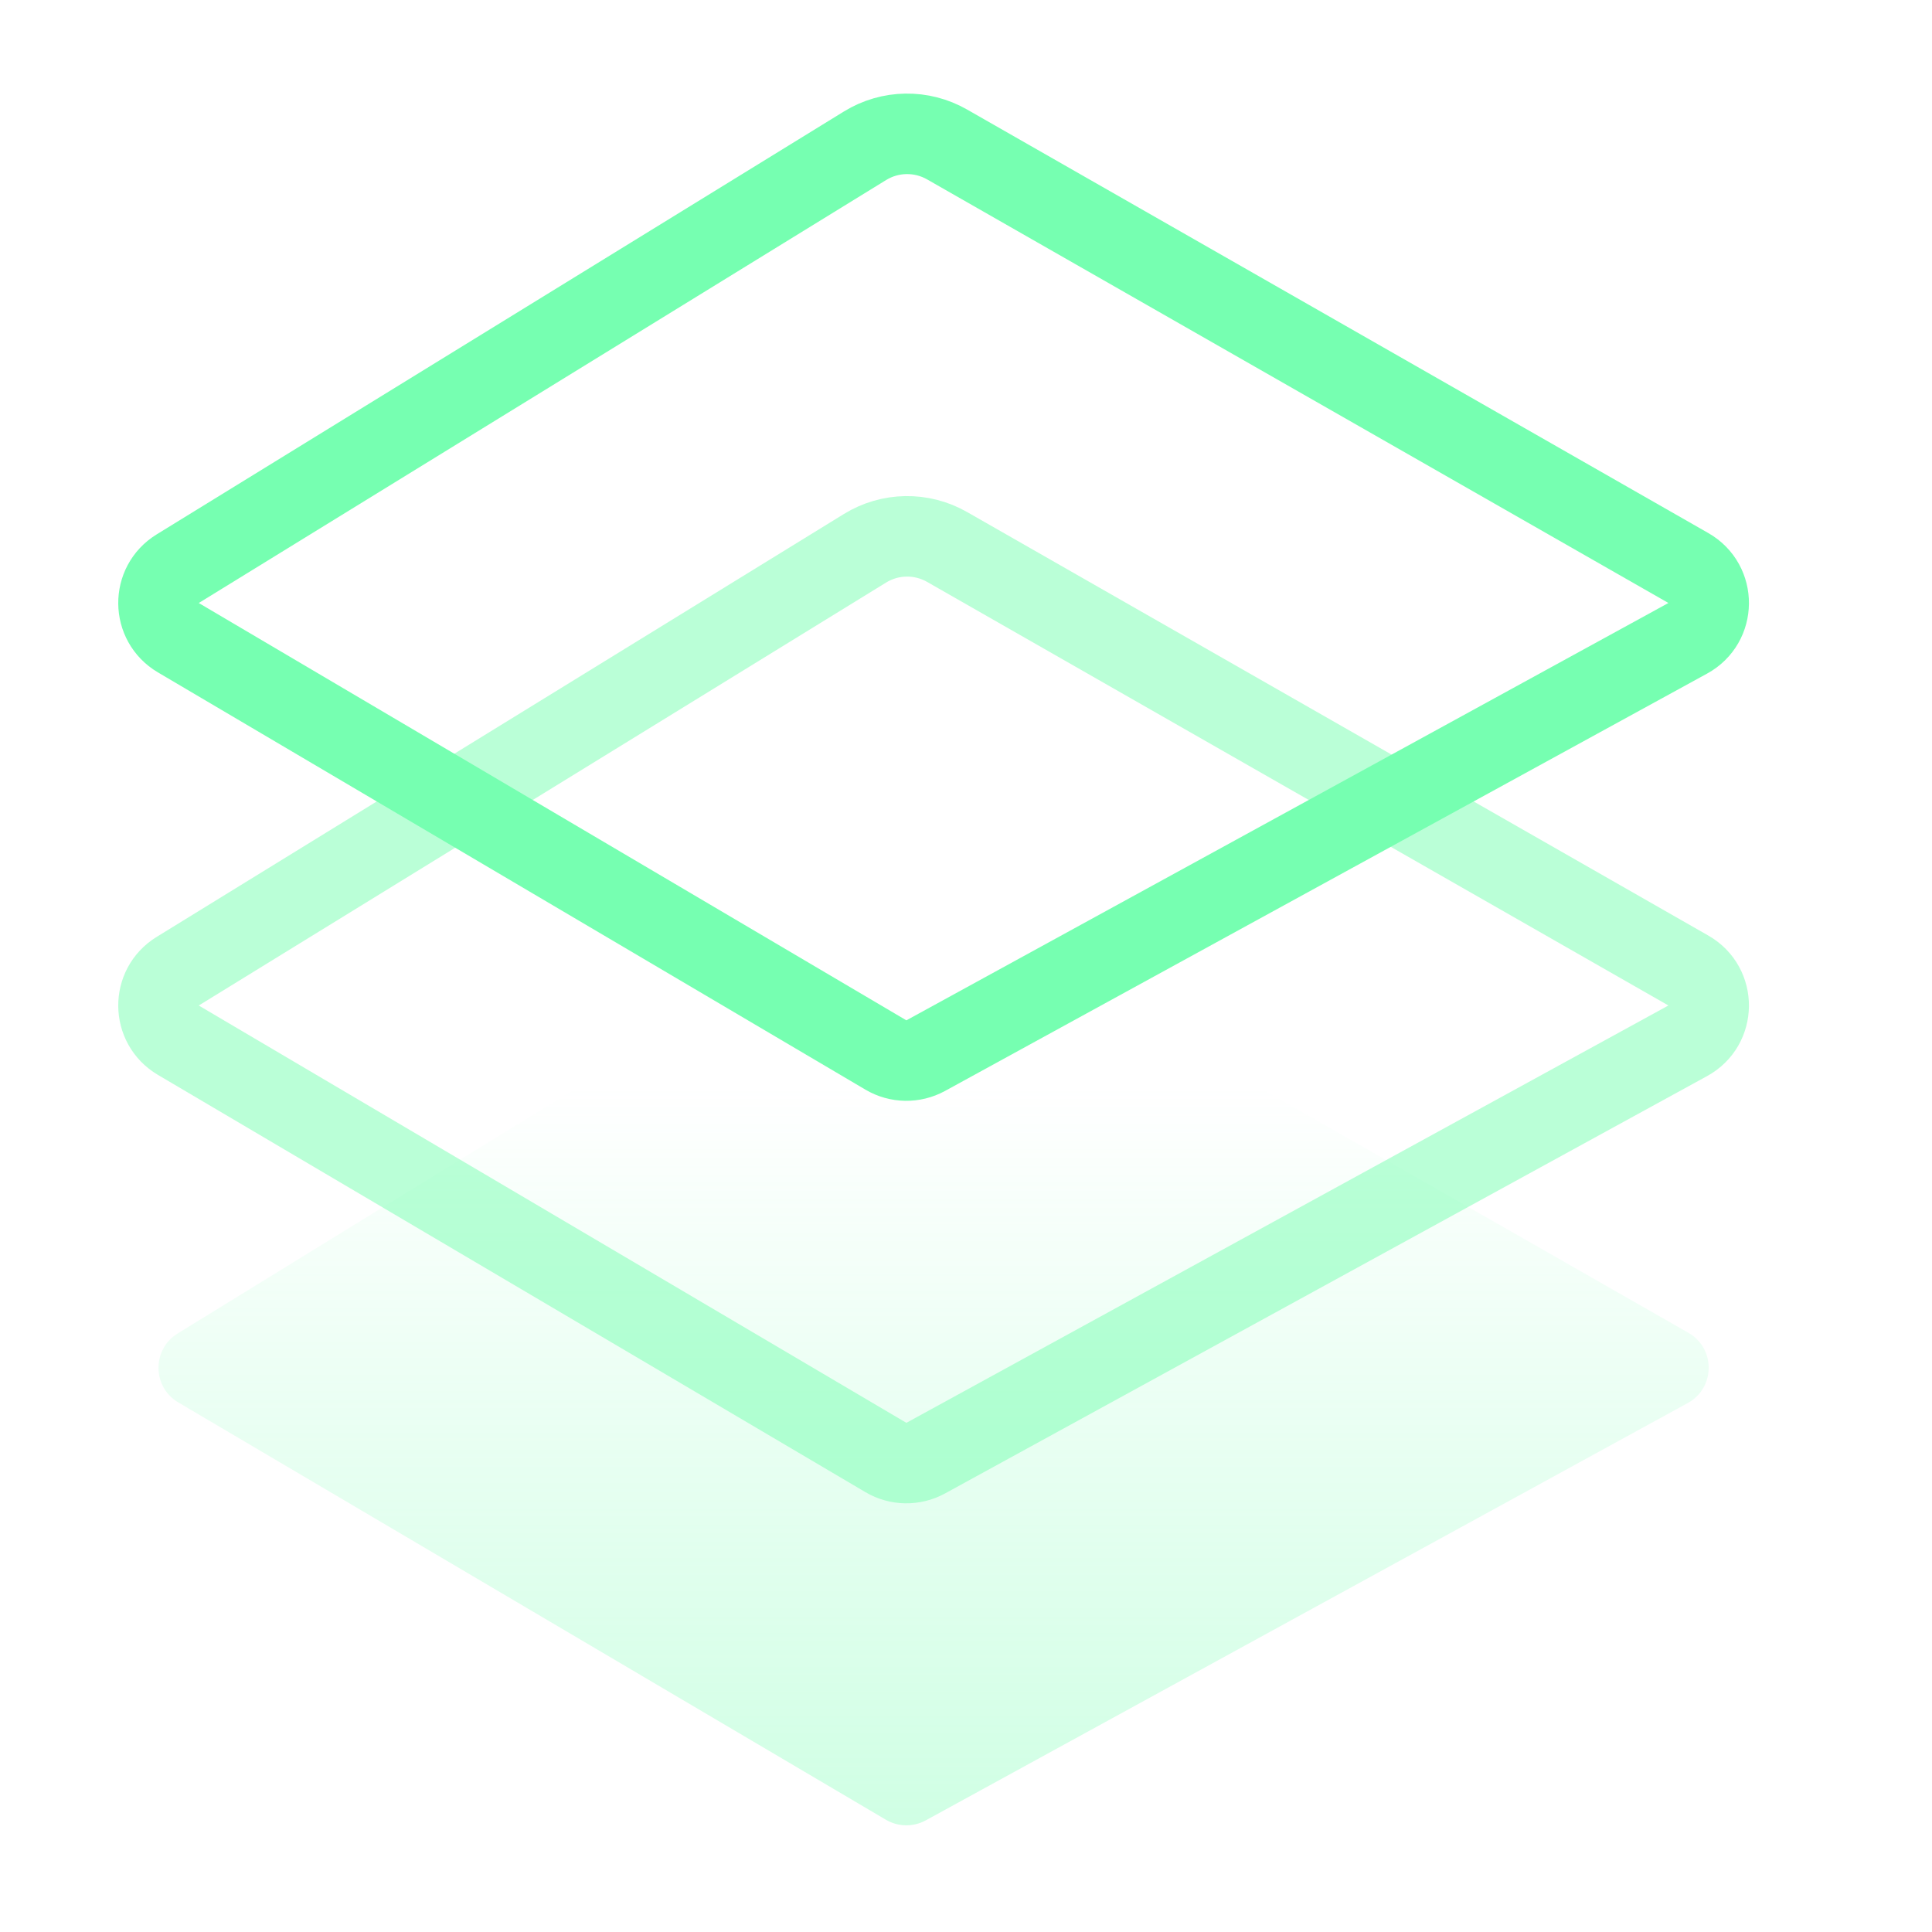
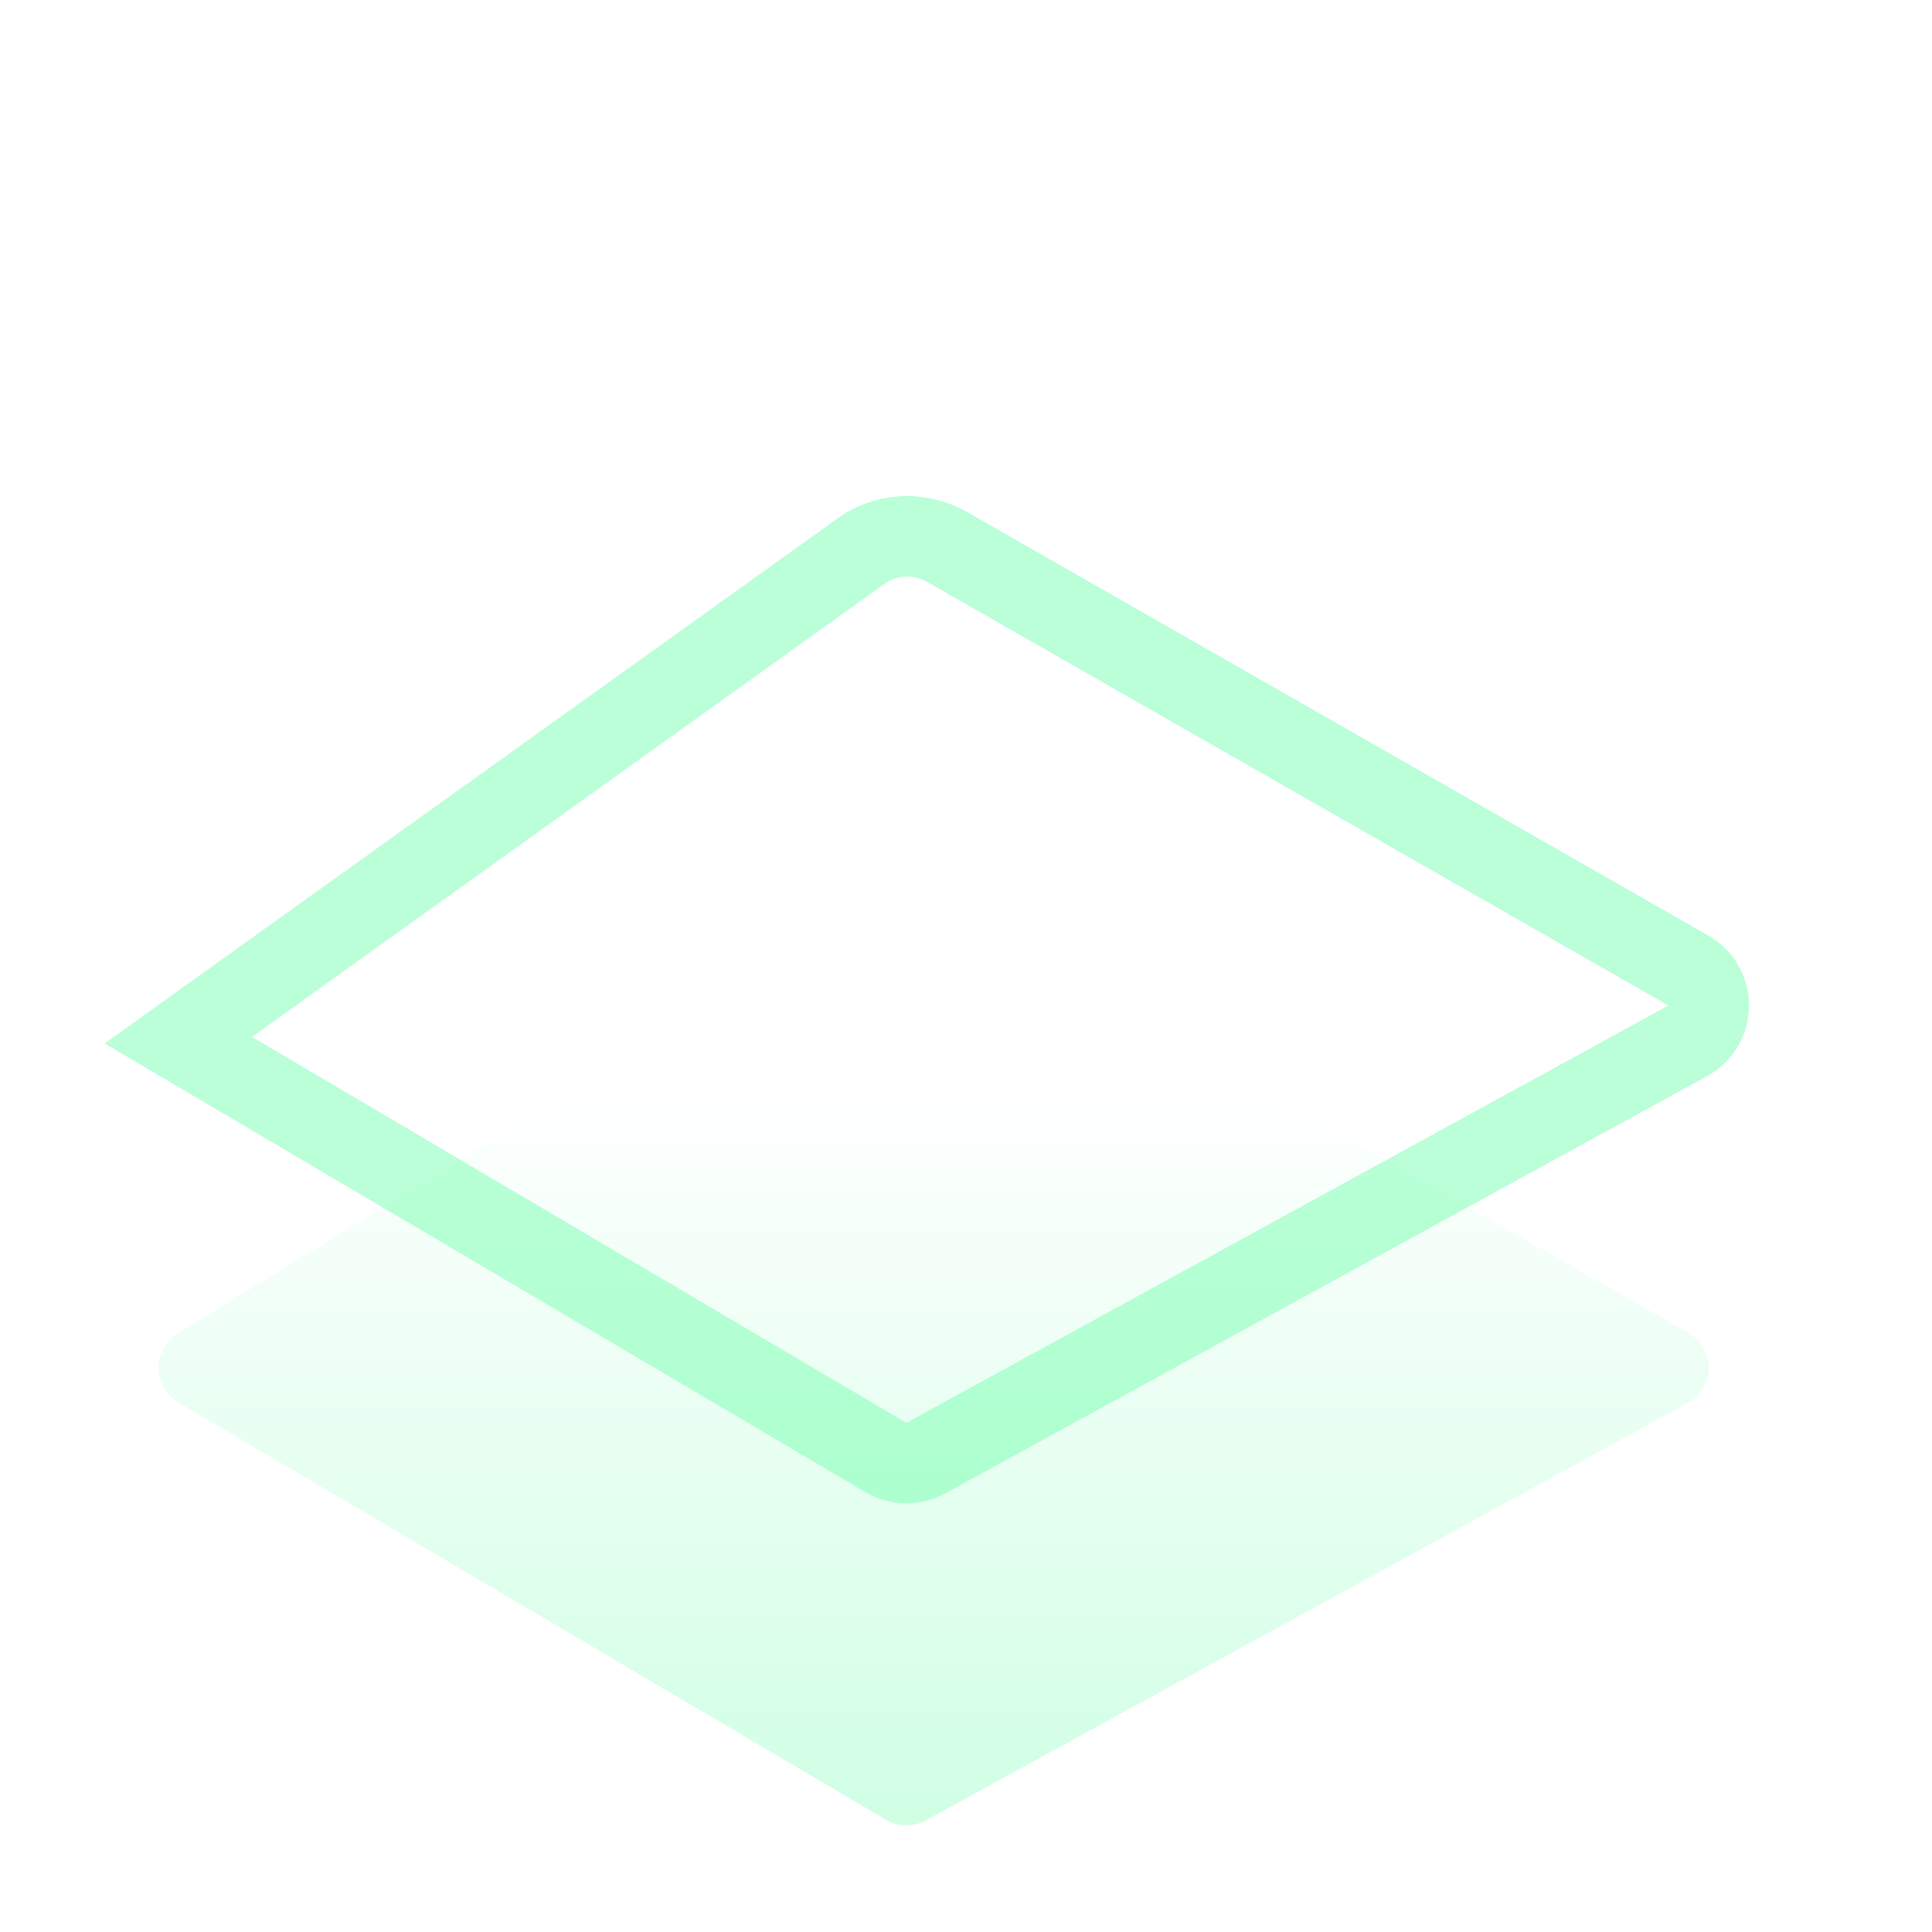
<svg xmlns="http://www.w3.org/2000/svg" width="48" height="48" viewBox="0 0 48 48" fill="none">
  <path d="M22.01 45.211L4.43 34.843C3.781 34.461 3.772 33.525 4.414 33.13L21.49 22.622C22.113 22.238 22.895 22.226 23.53 22.589L41.948 33.113C42.627 33.501 42.618 34.483 41.932 34.858L22.999 45.227C22.689 45.396 22.314 45.39 22.01 45.211Z" fill="url(#paint0_linear_60_115)" />
-   <path opacity="0.5" d="M22.01 36.211L4.43 25.843C3.781 25.46 3.772 24.525 4.414 24.13L21.49 13.622C22.113 13.238 22.895 13.226 23.53 13.589L41.948 24.113C42.627 24.501 42.618 25.483 41.932 25.858L22.999 36.227C22.689 36.396 22.314 36.39 22.01 36.211Z" stroke="#76FFB1" stroke-width="2" />
-   <path d="M22.01 26.211L4.43 15.843C3.781 15.46 3.772 14.525 4.414 14.13L21.49 3.622C22.113 3.238 22.895 3.226 23.53 3.589L41.948 14.113C42.627 14.501 42.618 15.483 41.932 15.858L22.999 26.227C22.689 26.396 22.314 26.39 22.01 26.211Z" stroke="#76FFB1" stroke-width="2" />
+   <path opacity="0.5" d="M22.01 36.211L4.43 25.843L21.49 13.622C22.113 13.238 22.895 13.226 23.53 13.589L41.948 24.113C42.627 24.501 42.618 25.483 41.932 25.858L22.999 36.227C22.689 36.396 22.314 36.39 22.01 36.211Z" stroke="#76FFB1" stroke-width="2" />
  <defs>
    <linearGradient id="paint0_linear_60_115" x1="23.25" y1="27" x2="23.25" y2="45.5" gradientUnits="userSpaceOnUse">
      <stop stop-color="#76FFB1" stop-opacity="0" />
      <stop offset="1" stop-color="#76FFB1" stop-opacity="0.35" />
    </linearGradient>
  </defs>
</svg>